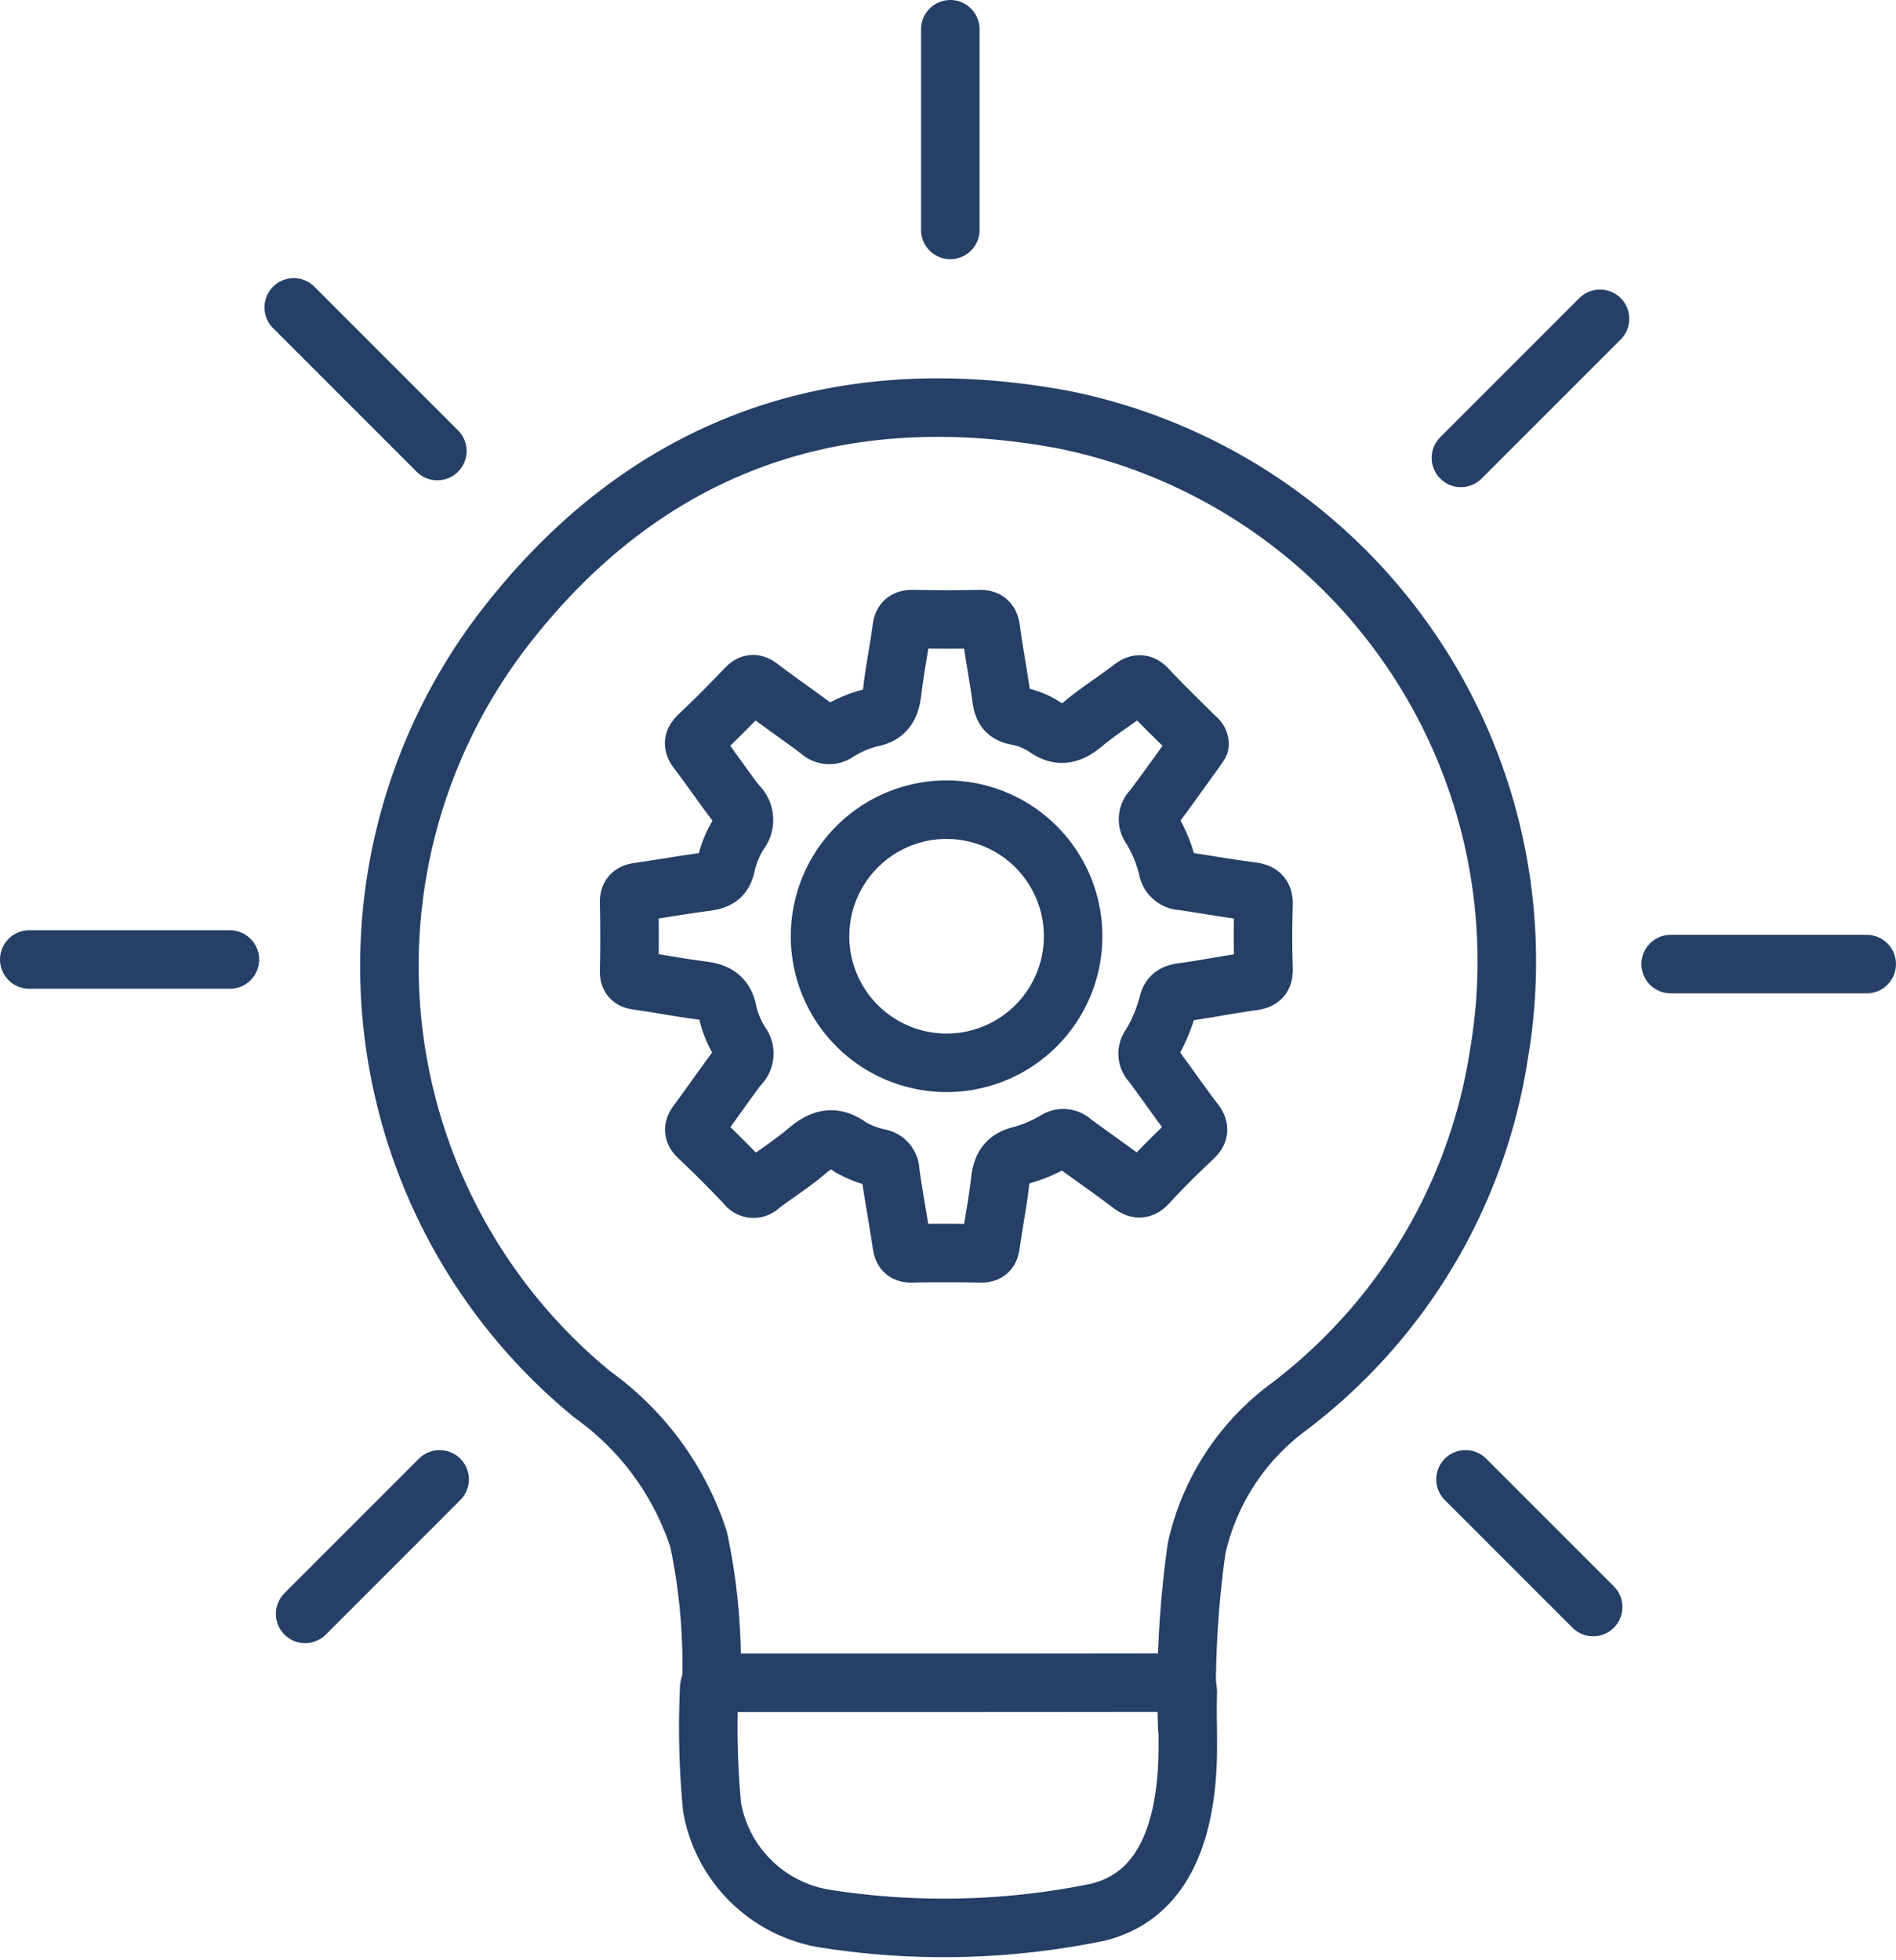
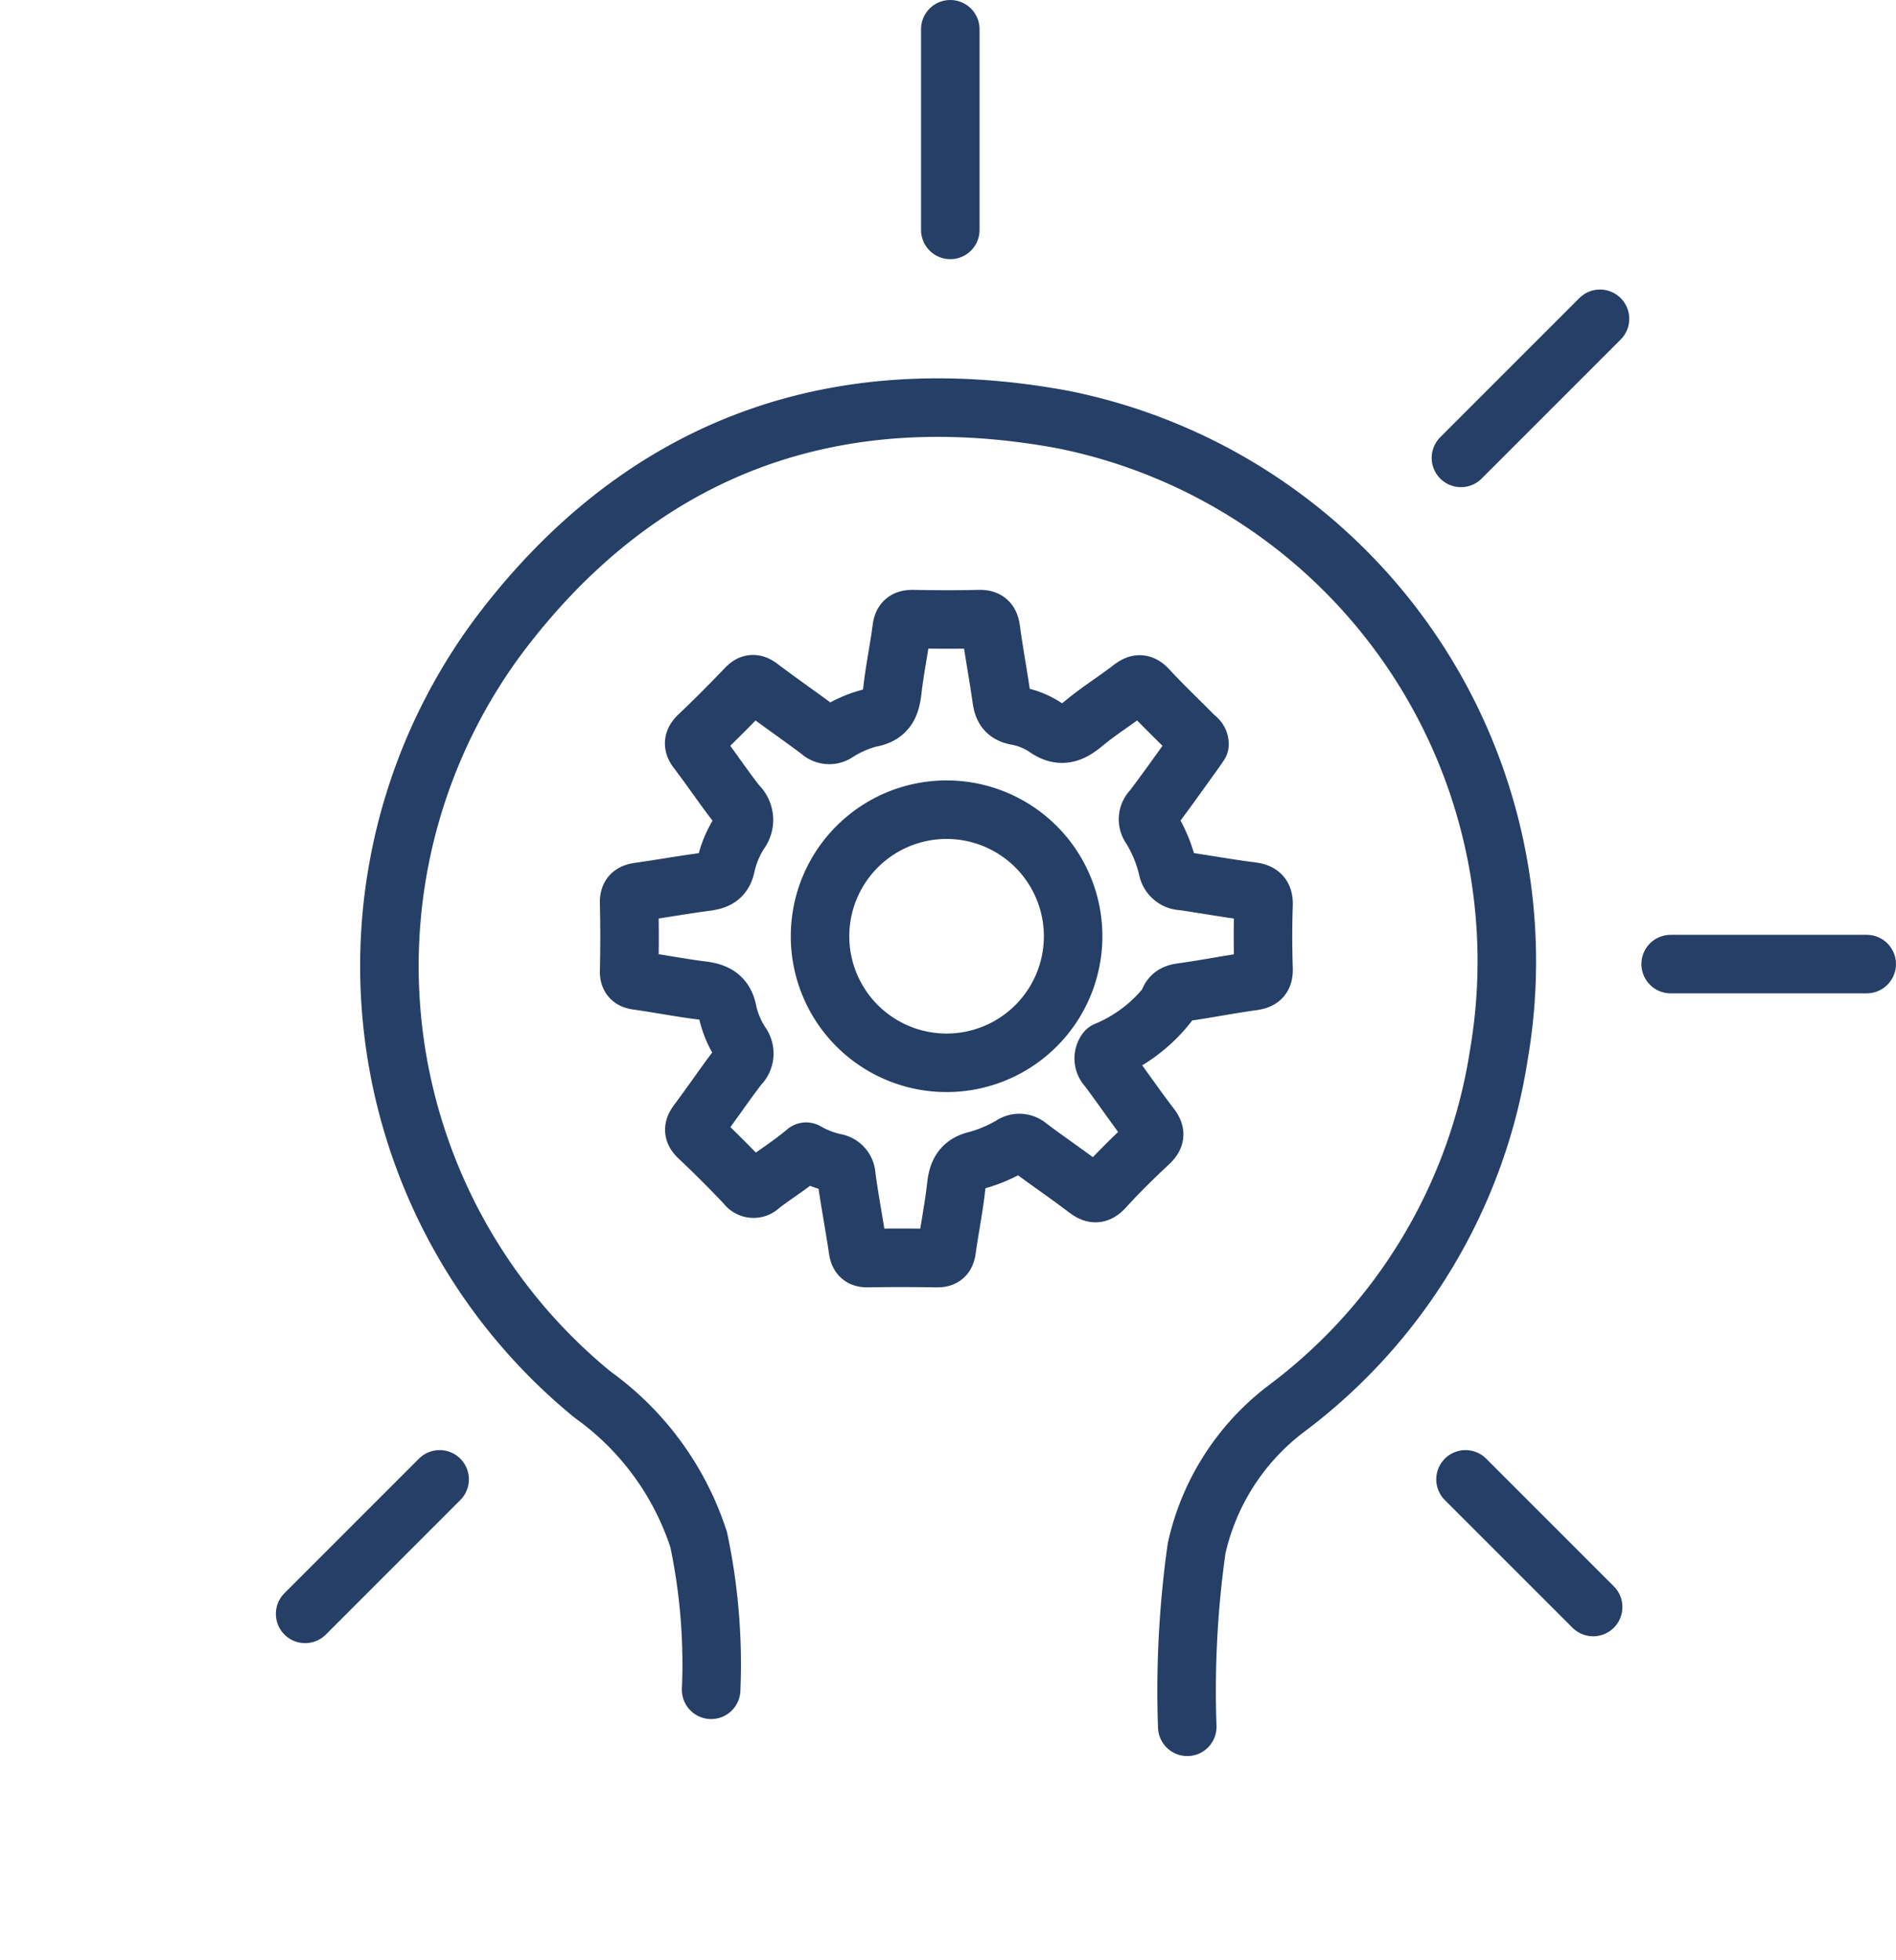
<svg xmlns="http://www.w3.org/2000/svg" width="64.803" height="66.977" viewBox="0 0 64.803 66.977">
  <g id="Groupe_7603" data-name="Groupe 7603" transform="translate(-727.645 -4061.646)">
-     <path id="Tracé_18731" data-name="Tracé 18731" d="M129.517,314.18a4.681,4.681,0,0,0,3.856,3.8,26.153,26.153,0,0,0,9.308-.214c2.18-.522,2.9-2.579,3.06-4.684.072-.93.006-1.87.033-2.8.01-.339-.136-.368-.412-.367q-7.78.01-15.56.006c-.177,0-.4-.067-.387.253A28.659,28.659,0,0,0,129.517,314.18Z" transform="translate(622.467 3809.232)" fill="none" stroke="#253f67" stroke-linecap="round" stroke-linejoin="round" stroke-width="2" />
    <path id="Tracé_18732" data-name="Tracé 18732" d="M97.488,118.692a34.808,34.808,0,0,1,.32-6.1,8.222,8.222,0,0,1,3.071-4.776,18.656,18.656,0,0,0,7.261-12.1,18.883,18.883,0,0,0-14.913-21.7c-7.809-1.437-14.348.936-19.172,7.258a18.916,18.916,0,0,0,3.113,26.07,9.816,9.816,0,0,1,3.621,4.953,20.558,20.558,0,0,1,.426,5.13" transform="translate(670.736 4001.965)" fill="none" stroke="#253f67" stroke-linecap="round" stroke-linejoin="round" stroke-width="2" />
    <line id="Ligne_330" data-name="Ligne 330" y2="6.857" transform="translate(760.125 4062.646)" fill="none" stroke="#253f67" stroke-linecap="round" stroke-linejoin="round" stroke-width="2" />
-     <line id="Ligne_331" data-name="Ligne 331" x2="4.909" y2="4.909" transform="translate(737.684 4072.151)" fill="none" stroke="#253f67" stroke-linecap="round" stroke-linejoin="round" stroke-width="2" />
-     <line id="Ligne_332" data-name="Ligne 332" x1="6.857" transform="translate(728.645 4094.436)" fill="none" stroke="#253f67" stroke-linecap="round" stroke-linejoin="round" stroke-width="2" />
    <line id="Ligne_333" data-name="Ligne 333" x1="4.597" y2="4.597" transform="translate(738.074 4112.201)" fill="none" stroke="#253f67" stroke-linecap="round" stroke-linejoin="round" stroke-width="2" />
    <line id="Ligne_334" data-name="Ligne 334" x2="4.363" y2="4.363" transform="translate(777.734 4112.201)" fill="none" stroke="#253f67" stroke-linecap="round" stroke-linejoin="round" stroke-width="2" />
    <line id="Ligne_335" data-name="Ligne 335" x2="6.701" transform="translate(784.746 4094.592)" fill="none" stroke="#253f67" stroke-linecap="round" stroke-linejoin="round" stroke-width="2" />
    <line id="Ligne_336" data-name="Ligne 336" y1="4.753" x2="4.753" transform="translate(777.578 4072.541)" fill="none" stroke="#253f67" stroke-linecap="round" stroke-linejoin="round" stroke-width="2" />
-     <path id="Tracé_18733" data-name="Tracé 18733" d="M133.158,125.968c.07-.277.209-.359.48-.395.8-.108,1.6-.271,2.4-.38.287-.039.393-.124.383-.427-.023-.721-.025-1.445,0-2.165.012-.324-.094-.436-.41-.476-.786-.1-1.568-.24-2.352-.356a.519.519,0,0,1-.515-.439,4.729,4.729,0,0,0-.578-1.39.466.466,0,0,1,.051-.616c.481-.631.937-1.28,1.4-1.922.074-.1.144-.207.215-.309,0-.153-.123-.215-.208-.3-.52-.527-1.058-1.036-1.56-1.579-.217-.235-.355-.188-.575-.019-.528.407-1.1.762-1.61,1.187-.43.357-.8.508-1.316.135a2.638,2.638,0,0,0-1-.395c-.354-.074-.45-.267-.494-.583-.11-.785-.259-1.565-.365-2.35-.036-.265-.112-.375-.4-.369-.758.018-1.516.014-2.274,0-.247,0-.344.076-.377.329-.091.7-.236,1.387-.315,2.084-.057.5-.167.865-.768.966a3.871,3.871,0,0,0-1.131.495.458.458,0,0,1-.576-.042c-.676-.51-1.377-.989-2.051-1.5-.205-.156-.315-.143-.488.038-.524.548-1.058,1.086-1.608,1.607-.2.192-.2.318-.034.532.46.6.88,1.233,1.346,1.83a.7.7,0,0,1,.092.945,3.485,3.485,0,0,0-.476,1.139c-.087.407-.317.5-.666.55-.768.1-1.532.237-2.3.346-.229.033-.346.1-.34.37.018.776.019,1.553,0,2.328-.007.278.114.313.345.344.714.1,1.422.24,2.137.329.467.058.783.2.883.729a3.266,3.266,0,0,0,.459,1.088.565.565,0,0,1-.072.754c-.482.63-.927,1.288-1.4,1.921-.156.207-.182.332.028.529.553.518,1.086,1.058,1.61,1.606a.309.309,0,0,0,.495.04c.516-.393,1.072-.738,1.564-1.158s.918-.6,1.5-.163a3.389,3.389,0,0,0,1,.384.459.459,0,0,1,.373.436c.109.821.268,1.636.389,2.456.033.222.061.366.342.361.794-.016,1.589-.013,2.383,0,.244,0,.293-.111.322-.322.1-.714.244-1.422.322-2.138.052-.473.2-.772.714-.887a4.877,4.877,0,0,0,1.186-.507.46.46,0,0,1,.574.048c.649.486,1.321.942,1.966,1.433.241.183.388.226.62-.028.486-.533,1-1.038,1.529-1.533.211-.2.235-.33.05-.571-.506-.657-.971-1.344-1.469-2.007a.439.439,0,0,1-.044-.57A5.225,5.225,0,0,0,133.158,125.968Zm-7.557,2.014a4.325,4.325,0,1,1,4.312-4.348A4.325,4.325,0,0,1,125.6,127.982Z" transform="translate(634.41 3969.984)" fill="none" stroke="#253f67" stroke-linecap="round" stroke-linejoin="round" stroke-width="2" />
+     <path id="Tracé_18733" data-name="Tracé 18733" d="M133.158,125.968c.07-.277.209-.359.48-.395.8-.108,1.6-.271,2.4-.38.287-.039.393-.124.383-.427-.023-.721-.025-1.445,0-2.165.012-.324-.094-.436-.41-.476-.786-.1-1.568-.24-2.352-.356a.519.519,0,0,1-.515-.439,4.729,4.729,0,0,0-.578-1.39.466.466,0,0,1,.051-.616c.481-.631.937-1.28,1.4-1.922.074-.1.144-.207.215-.309,0-.153-.123-.215-.208-.3-.52-.527-1.058-1.036-1.56-1.579-.217-.235-.355-.188-.575-.019-.528.407-1.1.762-1.61,1.187-.43.357-.8.508-1.316.135a2.638,2.638,0,0,0-1-.395c-.354-.074-.45-.267-.494-.583-.11-.785-.259-1.565-.365-2.35-.036-.265-.112-.375-.4-.369-.758.018-1.516.014-2.274,0-.247,0-.344.076-.377.329-.091.7-.236,1.387-.315,2.084-.057.5-.167.865-.768.966a3.871,3.871,0,0,0-1.131.495.458.458,0,0,1-.576-.042c-.676-.51-1.377-.989-2.051-1.5-.205-.156-.315-.143-.488.038-.524.548-1.058,1.086-1.608,1.607-.2.192-.2.318-.034.532.46.6.88,1.233,1.346,1.83a.7.7,0,0,1,.092.945,3.485,3.485,0,0,0-.476,1.139c-.087.407-.317.5-.666.55-.768.1-1.532.237-2.3.346-.229.033-.346.1-.34.37.018.776.019,1.553,0,2.328-.007.278.114.313.345.344.714.1,1.422.24,2.137.329.467.058.783.2.883.729a3.266,3.266,0,0,0,.459,1.088.565.565,0,0,1-.072.754c-.482.63-.927,1.288-1.4,1.921-.156.207-.182.332.028.529.553.518,1.086,1.058,1.61,1.606a.309.309,0,0,0,.495.04c.516-.393,1.072-.738,1.564-1.158a3.389,3.389,0,0,0,1,.384.459.459,0,0,1,.373.436c.109.821.268,1.636.389,2.456.033.222.061.366.342.361.794-.016,1.589-.013,2.383,0,.244,0,.293-.111.322-.322.1-.714.244-1.422.322-2.138.052-.473.2-.772.714-.887a4.877,4.877,0,0,0,1.186-.507.46.46,0,0,1,.574.048c.649.486,1.321.942,1.966,1.433.241.183.388.226.62-.028.486-.533,1-1.038,1.529-1.533.211-.2.235-.33.05-.571-.506-.657-.971-1.344-1.469-2.007a.439.439,0,0,1-.044-.57A5.225,5.225,0,0,0,133.158,125.968Zm-7.557,2.014a4.325,4.325,0,1,1,4.312-4.348A4.325,4.325,0,0,1,125.6,127.982Z" transform="translate(634.41 3969.984)" fill="none" stroke="#253f67" stroke-linecap="round" stroke-linejoin="round" stroke-width="2" />
  </g>
</svg>